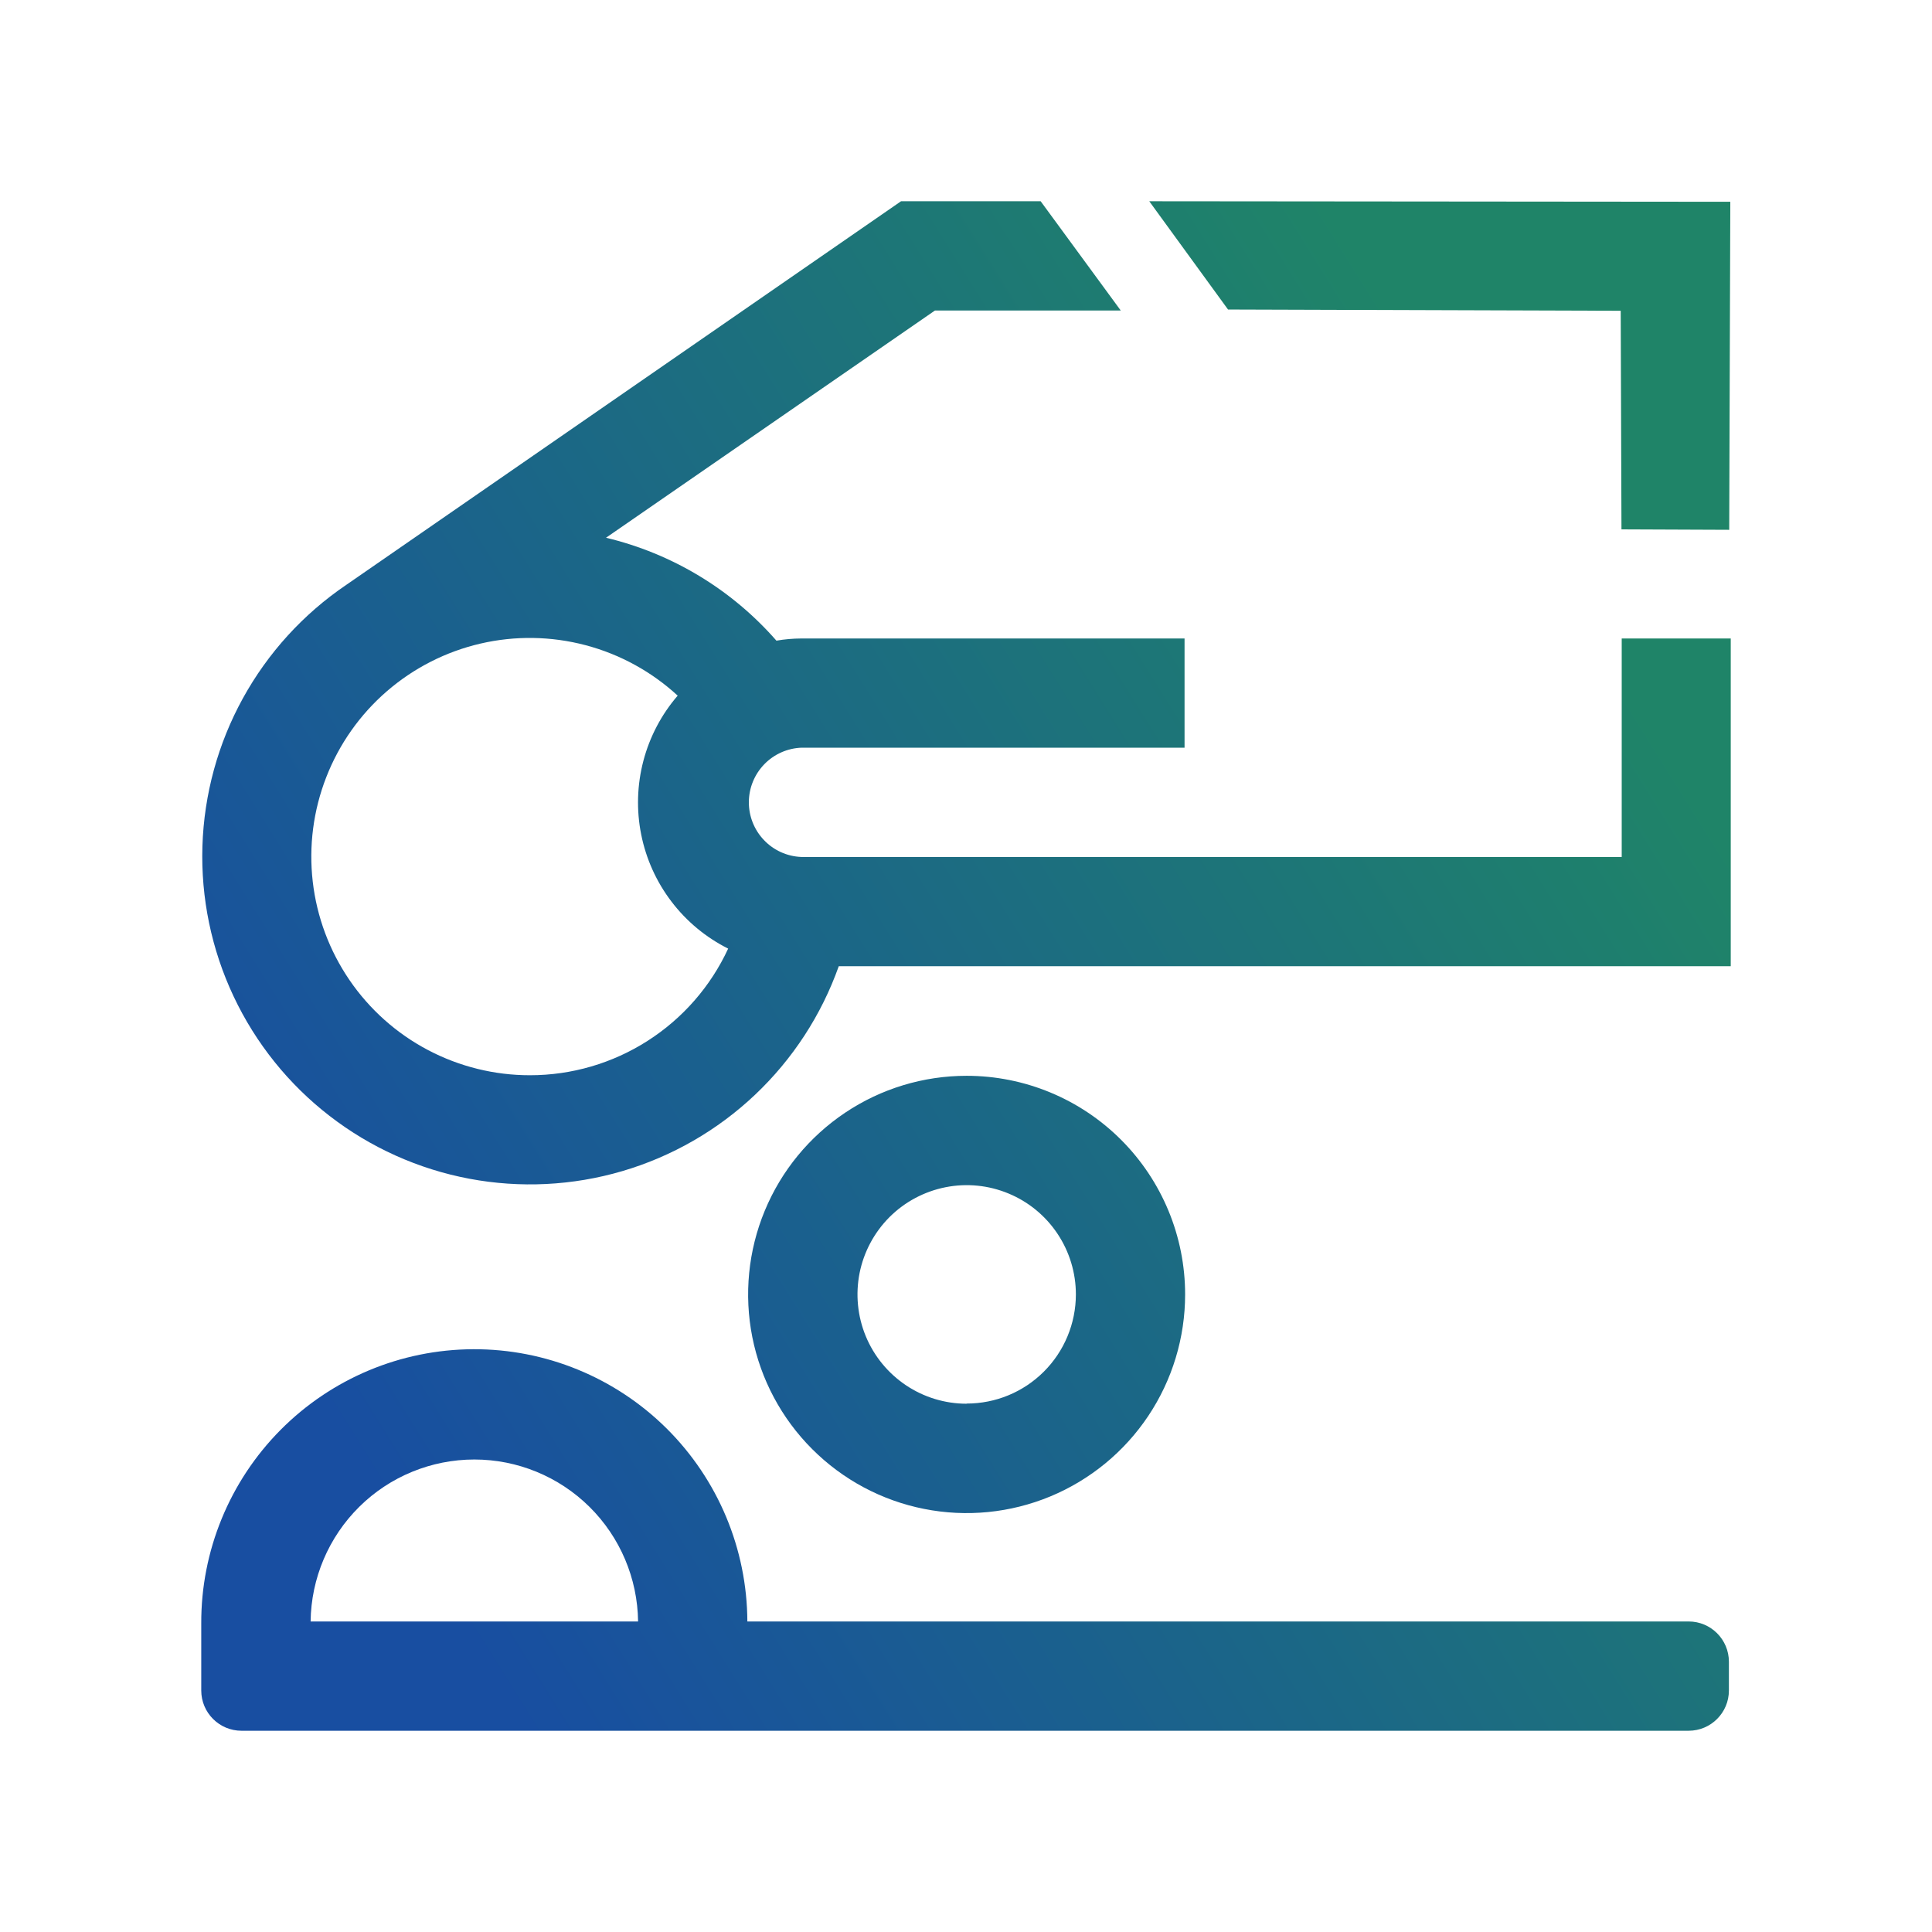
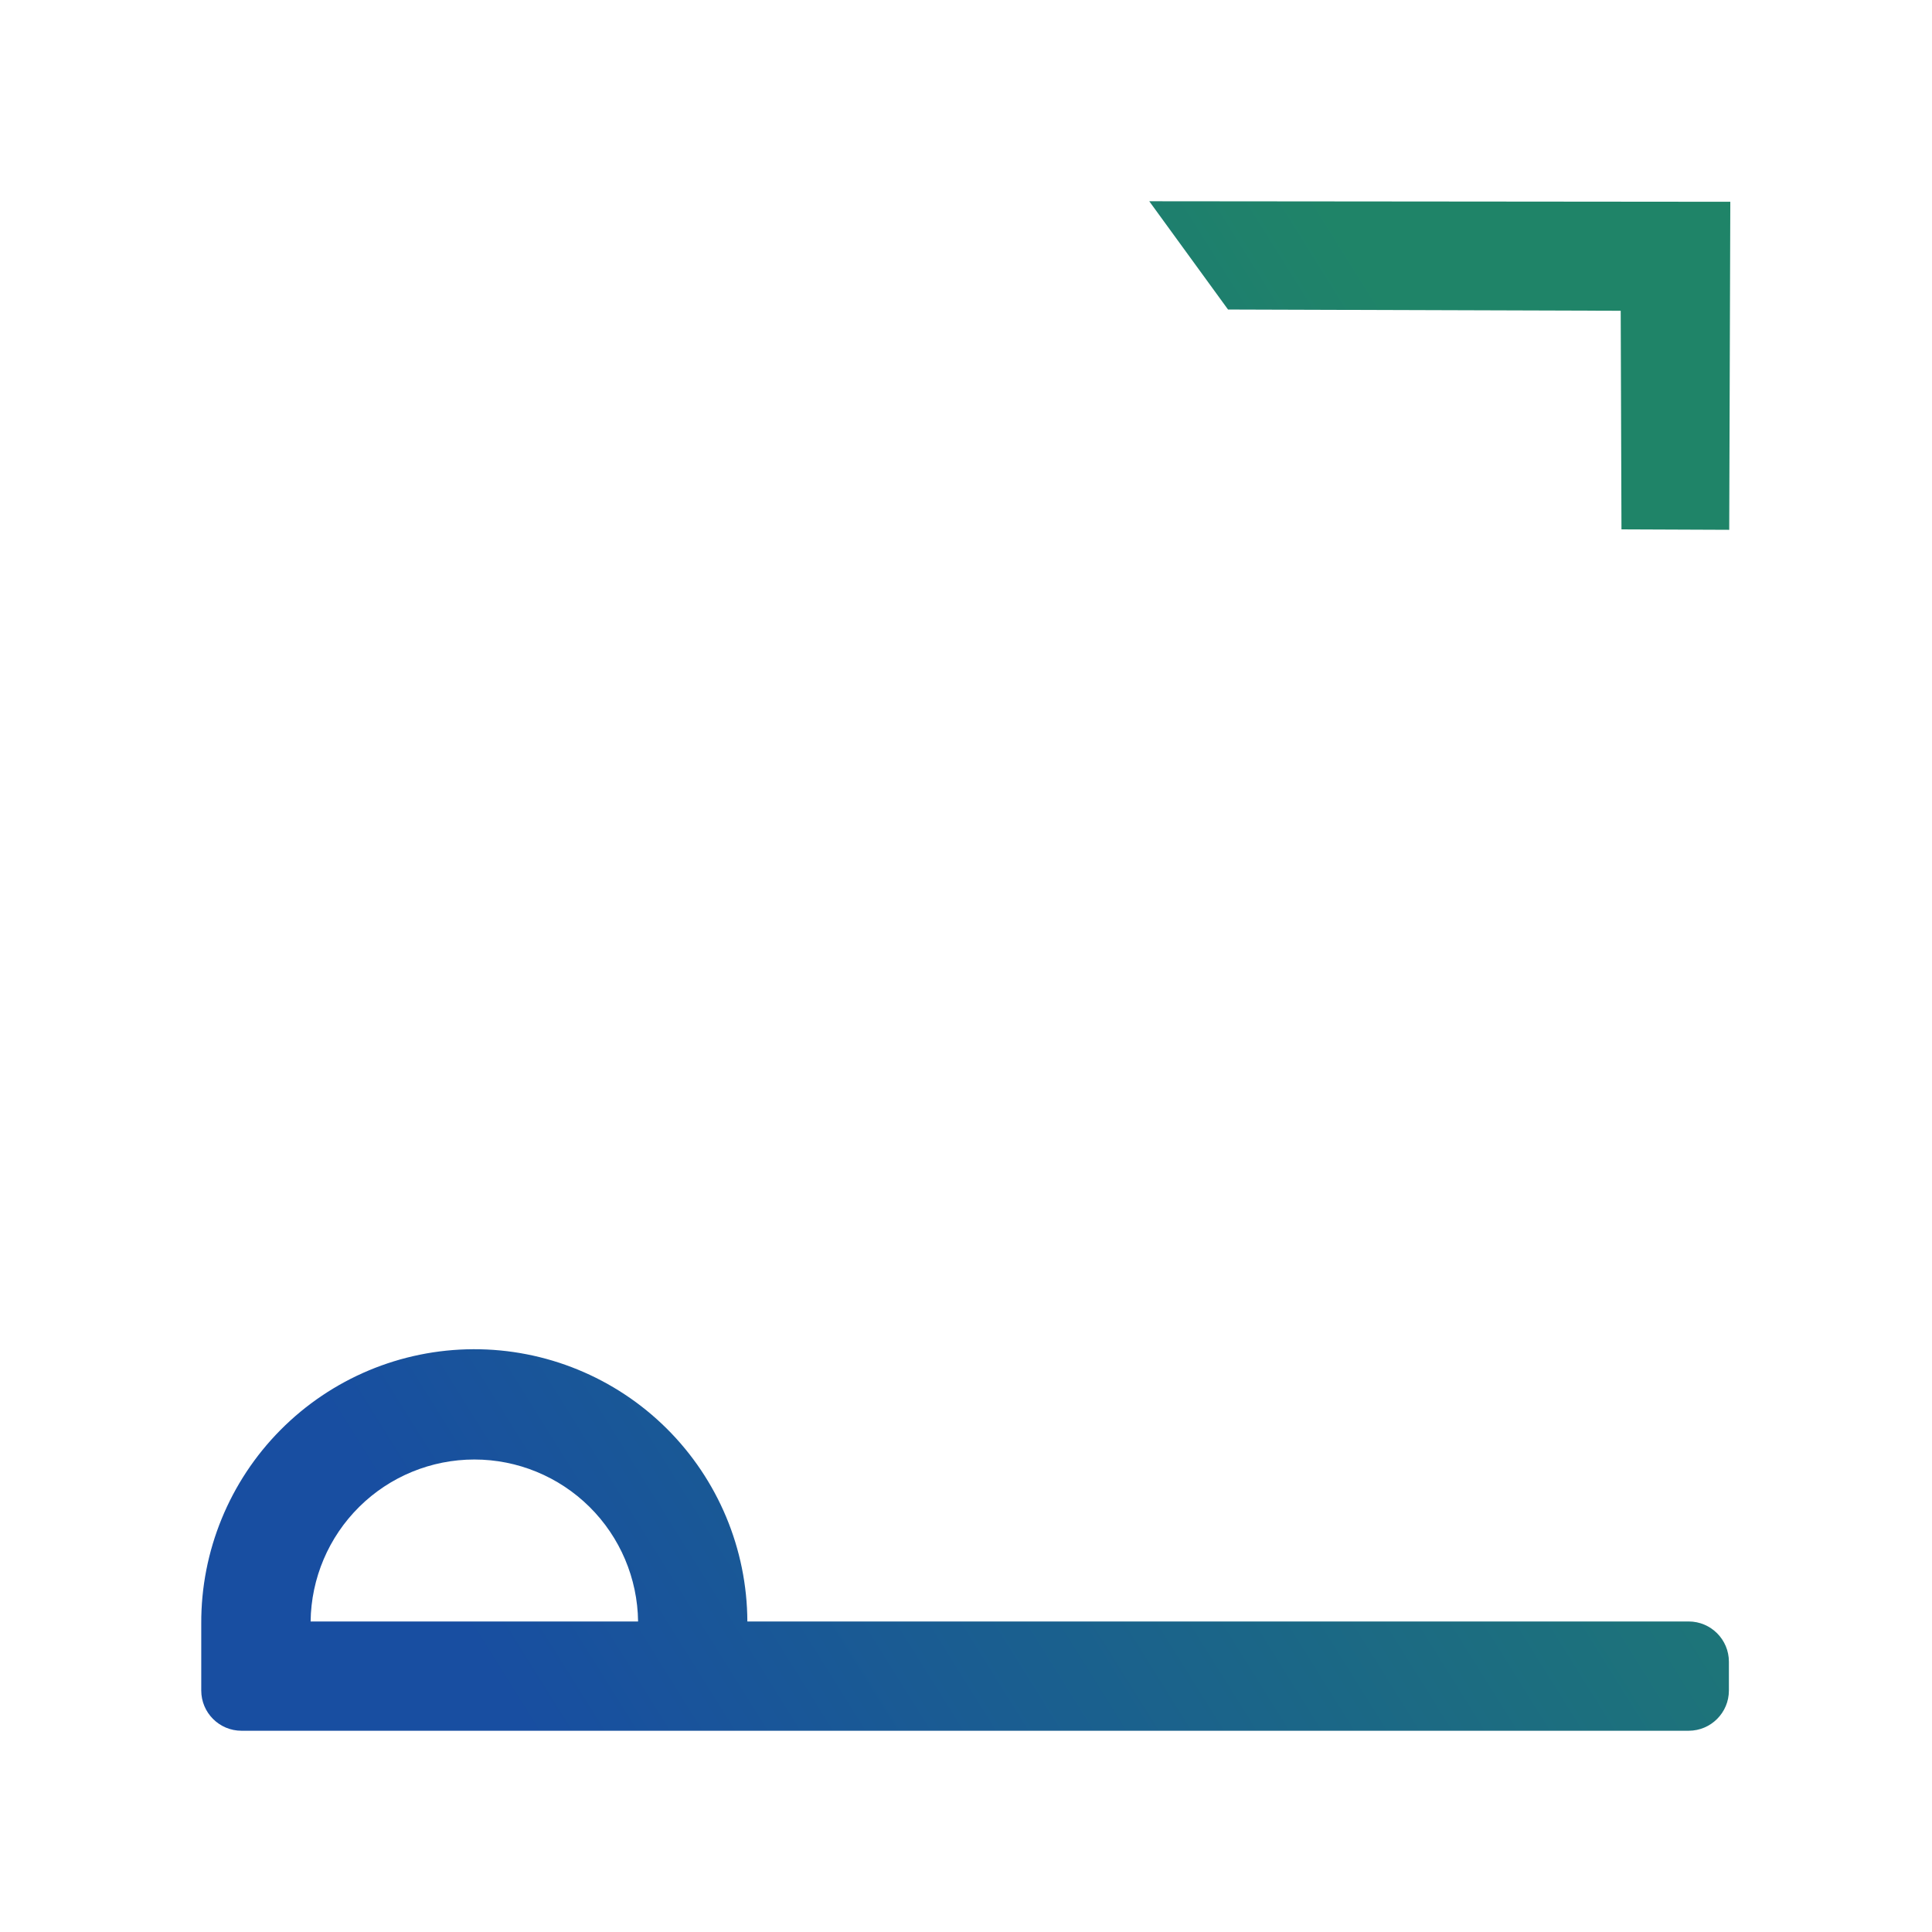
<svg xmlns="http://www.w3.org/2000/svg" width="48" height="48" viewBox="0 0 48 48" fill="none">
-   <path fill-rule="evenodd" clip-rule="evenodd" d="M40.291 15.863V21.291H19.904C19.553 21.276 19.222 21.126 18.98 20.871C18.737 20.617 18.603 20.278 18.605 19.926C18.607 19.575 18.745 19.238 18.99 18.986C19.235 18.734 19.569 18.587 19.92 18.576H29.43V15.863H19.904C19.698 15.864 19.493 15.882 19.29 15.917C18.178 14.645 16.698 13.752 15.056 13.36L23.228 7.715H27.845L25.855 5H22.386L8.6 14.533C7.535 15.255 6.656 16.22 6.035 17.348C5.414 18.476 5.07 19.735 5.029 21.023C4.989 22.31 5.254 23.588 5.803 24.753C6.352 25.918 7.168 26.936 8.186 27.723C9.204 28.511 10.394 29.046 11.659 29.285C12.923 29.523 14.226 29.459 15.461 29.096C16.695 28.733 17.827 28.082 18.761 27.197C19.696 26.312 20.408 25.218 20.839 24.005H43V15.863H40.291ZM13.168 26.714C12.285 26.715 11.415 26.5 10.633 26.088C9.852 25.677 9.183 25.08 8.684 24.351C8.185 23.621 7.871 22.781 7.77 21.903C7.669 21.024 7.784 20.135 8.105 19.311C8.425 18.488 8.941 17.755 9.609 17.176C10.277 16.597 11.075 16.19 11.936 15.99C12.796 15.79 13.692 15.804 14.546 16.029C15.4 16.254 16.187 16.685 16.837 17.283C16.433 17.751 16.142 18.305 15.985 18.902C15.828 19.5 15.809 20.126 15.93 20.732C16.051 21.338 16.308 21.909 16.683 22.4C17.057 22.892 17.539 23.291 18.091 23.568C17.656 24.508 16.961 25.303 16.089 25.86C15.217 26.418 14.203 26.714 13.168 26.714Z" fill="url(#paint0_linear_1515_3112)" />
  <path d="M40.285 13.152L40.266 7.721L30.51 7.69L28.553 5L42.989 5.013L42.962 13.163L40.285 13.152Z" fill="url(#paint1_linear_1515_3112)" />
-   <path fill-rule="evenodd" clip-rule="evenodd" d="M21 27.643C21.892 27.046 22.942 26.728 24.015 26.728C25.455 26.728 26.836 27.3 27.854 28.319C28.872 29.338 29.444 30.719 29.444 32.16C29.444 33.235 29.125 34.285 28.529 35.178C27.932 36.072 27.084 36.768 26.093 37.179C25.101 37.59 24.009 37.698 22.956 37.488C21.903 37.279 20.936 36.761 20.177 36.001C19.418 35.242 18.901 34.274 18.691 33.22C18.482 32.166 18.589 31.074 19 30.081C19.411 29.088 20.107 28.24 21 27.643ZM22.509 34.417C22.954 34.715 23.479 34.875 24.015 34.875V34.871C24.735 34.872 25.425 34.587 25.934 34.078C26.443 33.57 26.729 32.88 26.73 32.16C26.73 31.623 26.571 31.098 26.273 30.652C25.975 30.205 25.552 29.857 25.056 29.652C24.56 29.446 24.015 29.392 23.489 29.497C22.962 29.602 22.479 29.86 22.099 30.239C21.72 30.619 21.461 31.103 21.356 31.629C21.252 32.156 21.305 32.702 21.51 33.198C21.715 33.694 22.063 34.118 22.509 34.417Z" fill="url(#paint2_linear_1515_3112)" />
  <path fill-rule="evenodd" clip-rule="evenodd" d="M16.563 35.491C17.84 36.76 18.561 38.484 18.568 40.285H41.954C42.506 40.285 42.954 40.733 42.954 41.285V42C42.954 42.552 42.506 43 41.954 43H6C5.448 43 5 42.552 5 42V40.334C4.993 38.534 5.702 36.805 6.969 35.527C8.237 34.249 9.96 33.527 11.759 33.521C13.558 33.514 15.286 34.223 16.563 35.491ZM14.645 37.437C13.884 36.684 12.856 36.261 11.786 36.261C10.715 36.261 9.687 36.683 8.926 37.436C8.164 38.19 7.73 39.213 7.717 40.285H15.853C15.84 39.213 15.406 38.19 14.645 37.437Z" fill="url(#paint3_linear_1515_3112)" />
  <defs>
    <linearGradient id="paint0_linear_1515_3112" x1="9.419" y1="37.256" x2="41.233" y2="17.372" gradientUnits="userSpaceOnUse">
      <stop stop-color="#184EA1" />
      <stop offset="0.988" stop-color="#1F8468" />
    </linearGradient>
    <linearGradient id="paint1_linear_1515_3112" x1="9.419" y1="37.256" x2="41.233" y2="17.372" gradientUnits="userSpaceOnUse">
      <stop stop-color="#184EA1" />
      <stop offset="0.988" stop-color="#1F8468" />
    </linearGradient>
    <linearGradient id="paint2_linear_1515_3112" x1="9.419" y1="37.256" x2="41.233" y2="17.372" gradientUnits="userSpaceOnUse">
      <stop stop-color="#184EA1" />
      <stop offset="0.988" stop-color="#1F8468" />
    </linearGradient>
    <linearGradient id="paint3_linear_1515_3112" x1="9.419" y1="37.256" x2="41.233" y2="17.372" gradientUnits="userSpaceOnUse">
      <stop stop-color="#184EA1" />
      <stop offset="0.988" stop-color="#1F8468" />
    </linearGradient>
  </defs>
</svg>